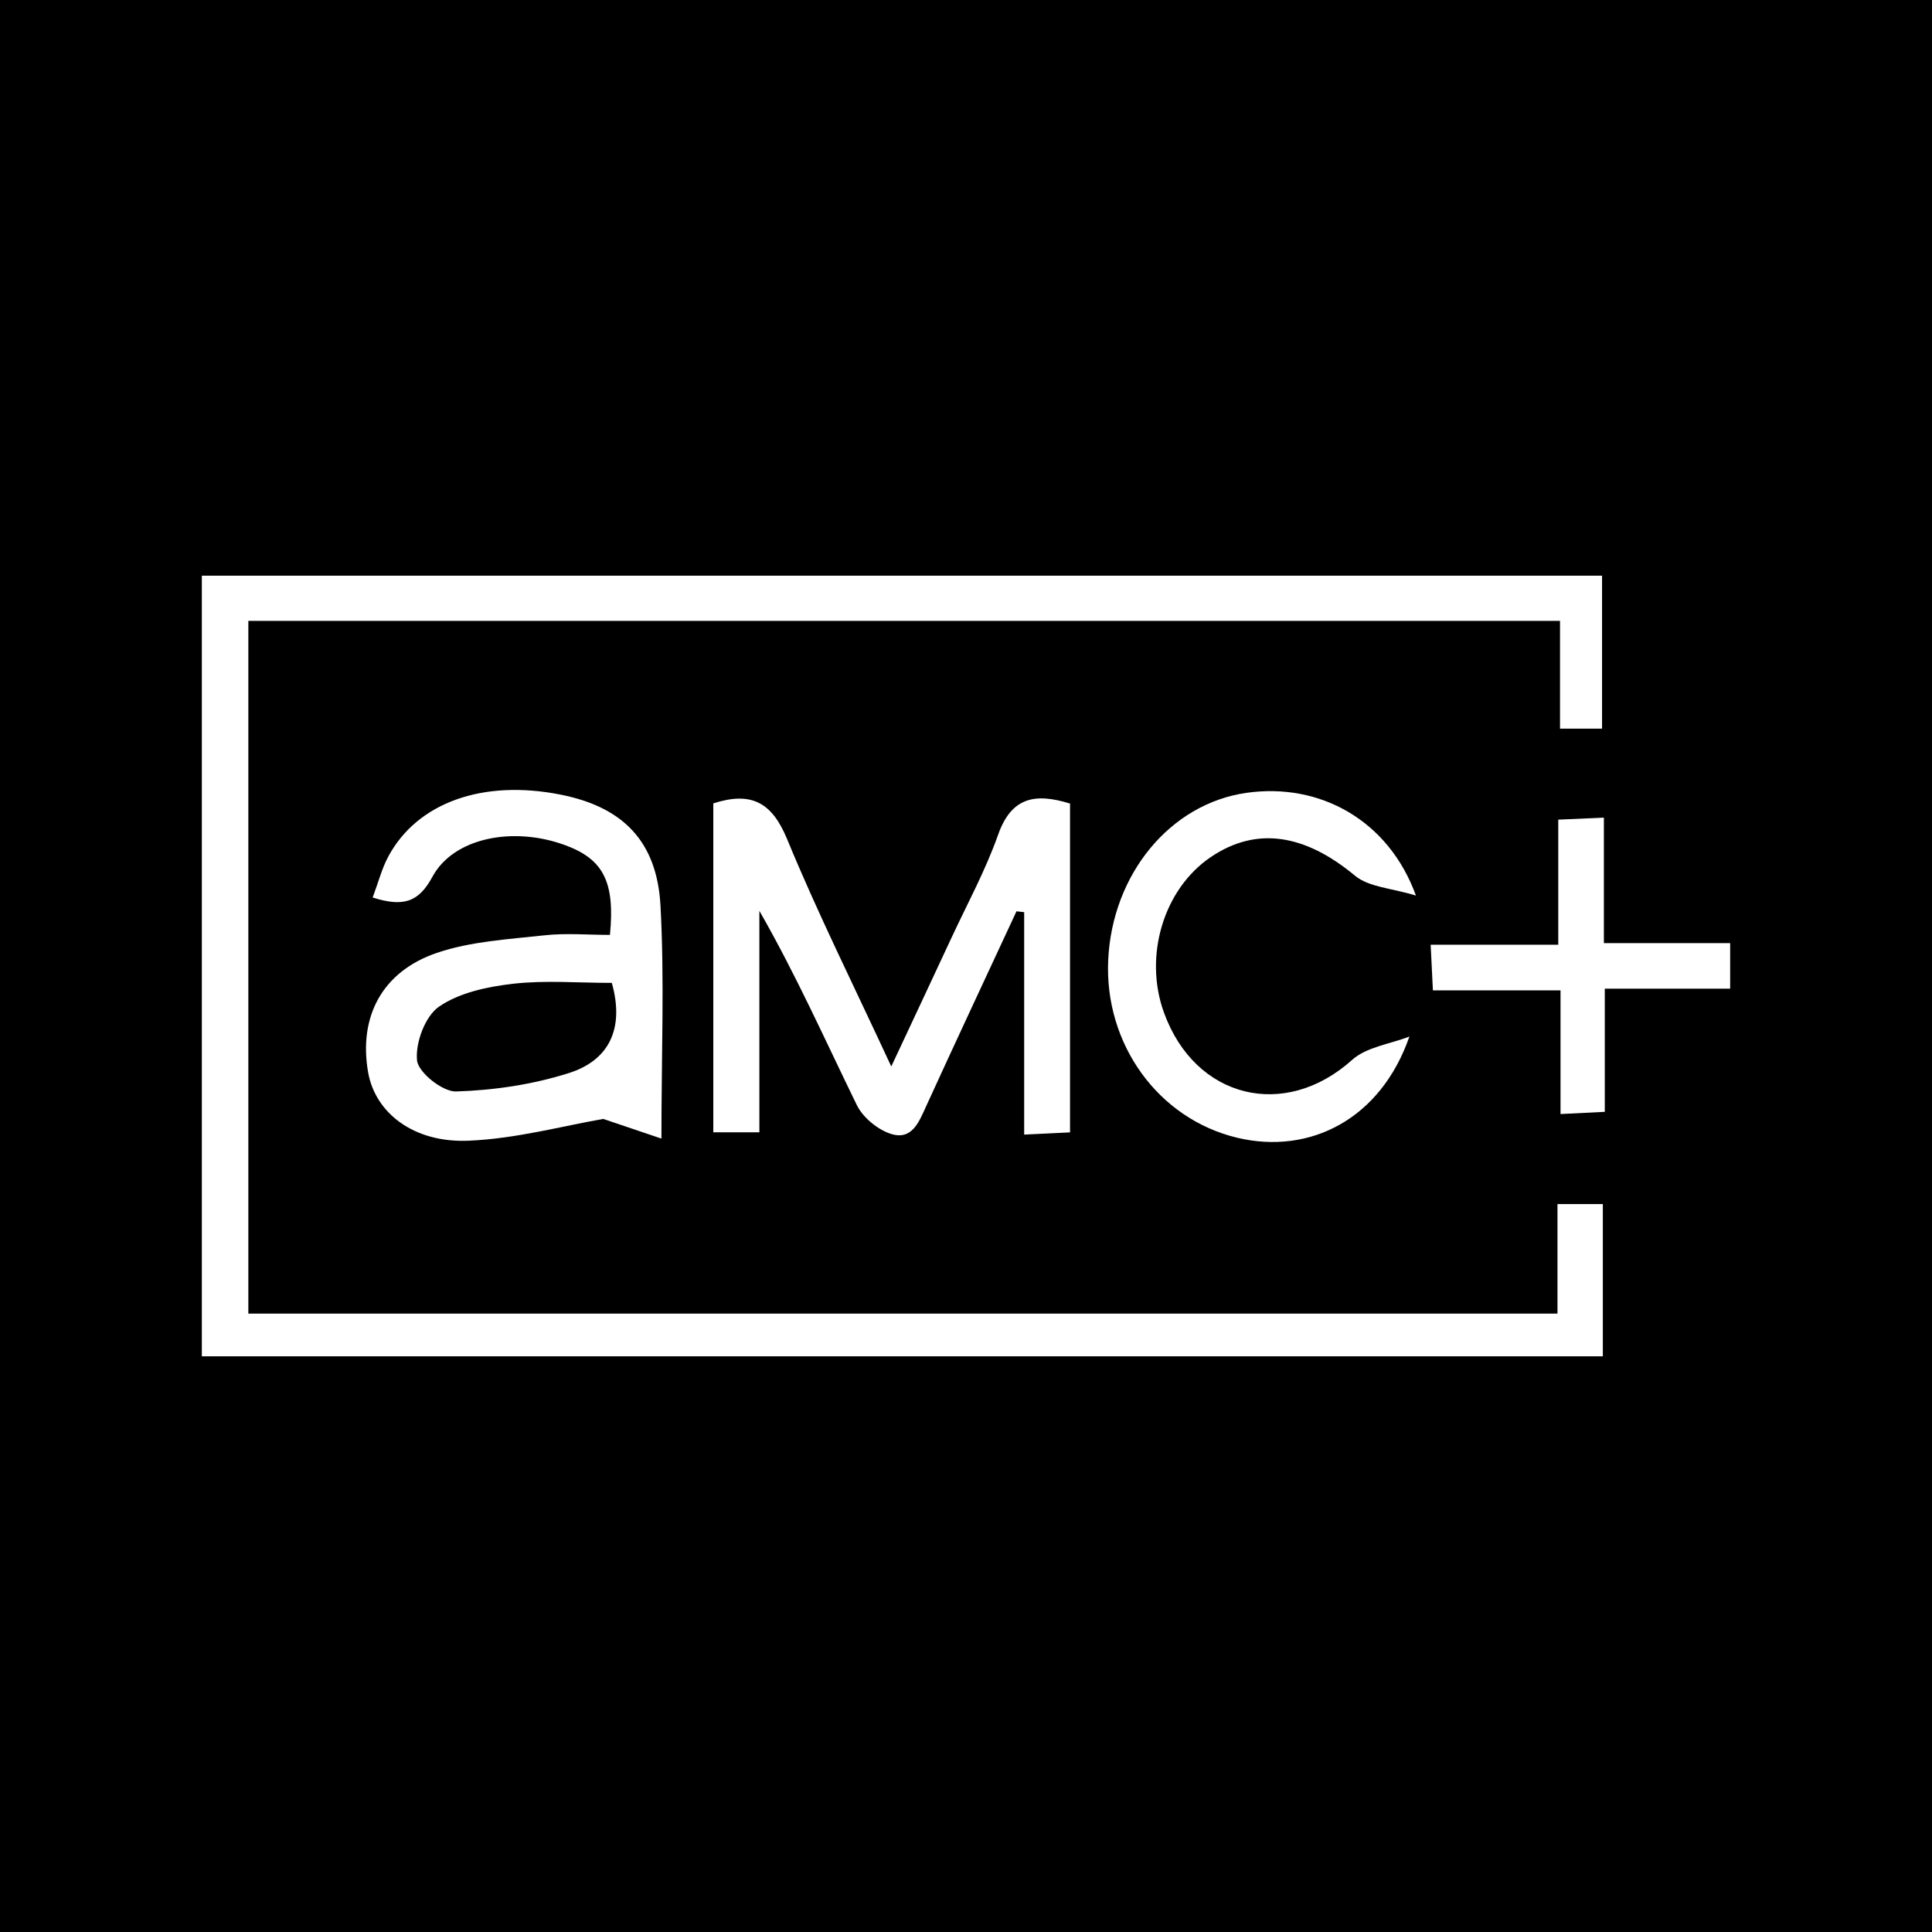
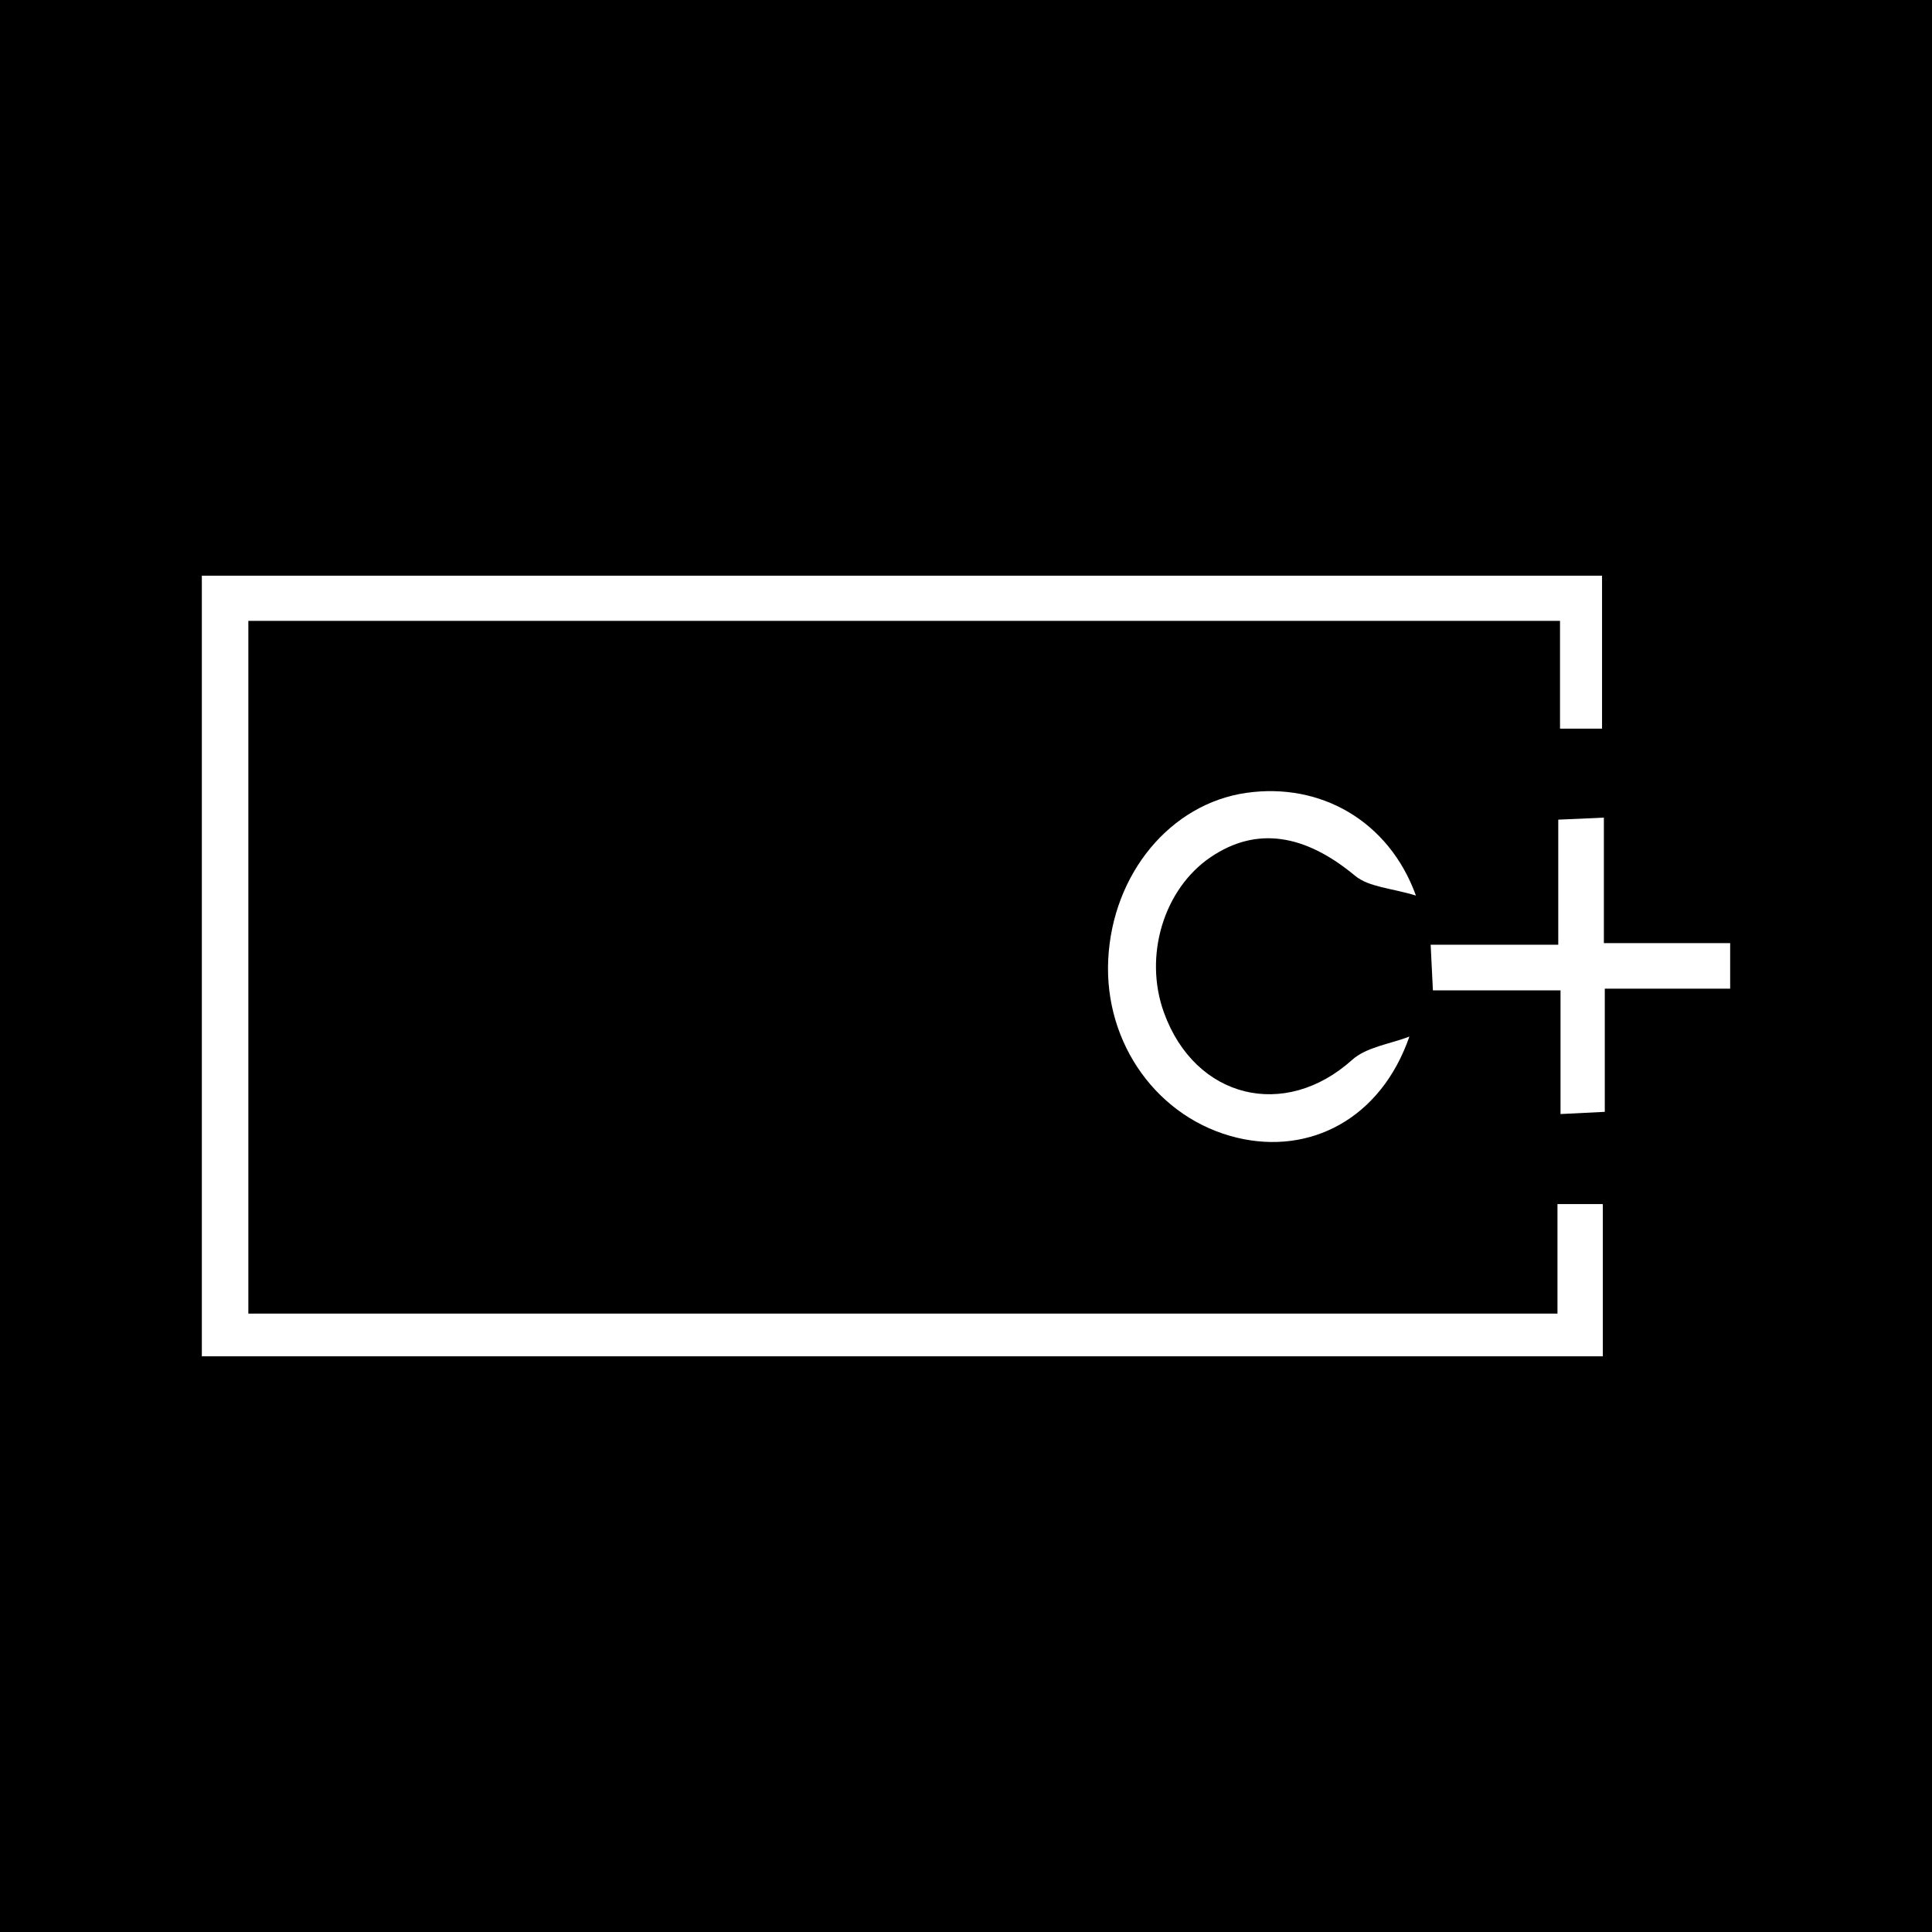
<svg xmlns="http://www.w3.org/2000/svg" version="1.1" id="Layer_1" x="0px" y="0px" width="200px" height="200px" viewBox="0 0 200 200" enable-background="new 0 0 200 200" xml:space="preserve">
  <rect width="200" height="200" />
  <g>
    <path fill="#FFFFFF" d="M20.894,140.407c0-26.959,0-53.747,0-80.814c48.286,0,96.484,0,144.949,0c0,5.192,0,10.358,0,15.838   c-1.317,0-2.652,0-4.351,0c0-3.624,0-7.238,0-11.159c-45.402,0-90.447,0-135.784,0c0,23.823,0,47.662,0,71.711   c45.125,0,90.082,0,135.521,0c0-3.701,0-7.407,0-11.336c1.822,0,3.165,0,4.695,0c0,5.262,0,10.326,0,15.76   C117.736,140.407,69.562,140.407,20.894,140.407z" />
-     <path fill="#FFFFFF" d="M78.611,117.217c-2.02,0-3.281,0-4.77,0c0-11.507,0-22.813,0-34.052c3.945-1.265,6.072-0.104,7.639,3.698   c3.17,7.694,6.902,15.157,10.784,23.539c2.291-4.895,4.262-9.083,6.213-13.281c1.652-3.554,3.547-7.025,4.845-10.706   c1.385-3.927,3.863-4.339,7.447-3.232c0,11.239,0,22.443,0,34.04c-1.455,0.071-2.812,0.136-4.747,0.23c0-7.855,0-15.44,0-23.024   c-0.265-0.03-0.531-0.06-0.796-0.091c-3.112,6.7-6.25,13.389-9.32,20.109c-0.786,1.72-1.509,3.705-3.812,2.887   c-1.333-0.474-2.78-1.68-3.396-2.938c-3.26-6.664-6.272-13.449-10.088-20.104C78.611,101.847,78.611,109.4,78.611,117.217z" />
-     <path fill="#FFFFFF" d="M38.577,92.913c0.608-1.625,0.959-3.015,1.616-4.24c3.012-5.613,9.831-8.02,17.882-6.405   c6.375,1.278,9.934,4.786,10.299,11.494c0.418,7.666,0.097,15.372,0.097,24.104c-2.123-0.718-3.898-1.318-6.018-2.035   c-4.108,0.703-9.006,2.049-13.952,2.255c-5.727,0.239-9.664-2.915-10.393-7.081c-0.997-5.696,1.408-10.422,7.119-12.365   c3.505-1.192,7.372-1.402,11.103-1.814c2.269-0.251,4.589-0.046,6.812-0.046c0.542-5.523-0.713-7.837-4.611-9.279   c-5.39-1.994-11.579-0.793-13.767,3.264C43.321,93.442,41.716,93.894,38.577,92.913z M63.336,101.748   c-3.51,0-6.909-0.289-10.231,0.092c-2.64,0.303-5.539,0.912-7.652,2.363c-1.443,0.991-2.461,3.736-2.283,5.562   c0.123,1.257,2.649,3.267,4.048,3.223c3.919-0.122,7.943-0.72,11.678-1.907C62.985,109.782,64.687,106.556,63.336,101.748z" />
    <path fill="#FFFFFF" d="M145.901,107.303c-2.971,8.557-10.318,12.272-17.835,10.474c-8.16-1.952-13.766-9.694-13.344-18.427   c0.431-8.893,6.433-16.146,14.295-17.273c7.657-1.098,14.75,2.878,17.56,10.632c-2.512-0.774-4.87-0.862-6.308-2.057   c-5.183-4.306-10.195-5.14-14.944-1.918c-4.867,3.302-6.951,10.231-4.836,16.079c3.231,8.933,12.521,11.165,19.475,4.911   C141.46,108.379,143.897,108.082,145.901,107.303z" />
    <path fill="#FFFFFF" d="M166.127,102.348c0,4.548,0,8.437,0,12.749c-1.547,0.077-2.886,0.143-4.582,0.228c0-4.285,0-8.287,0-12.8   c-4.539,0-8.757,0-13.211,0c-0.086-1.752-0.148-3-0.233-4.73c4.457,0,8.693,0,13.21,0c0-4.468,0-8.476,0-12.945   c1.606-0.072,2.94-0.131,4.722-0.21c0,4.409,0,8.522,0,12.994c4.538,0,8.664,0,13.073,0c0,1.689,0,3.014,0,4.714   C174.873,102.348,170.744,102.348,166.127,102.348z" />
  </g>
</svg>